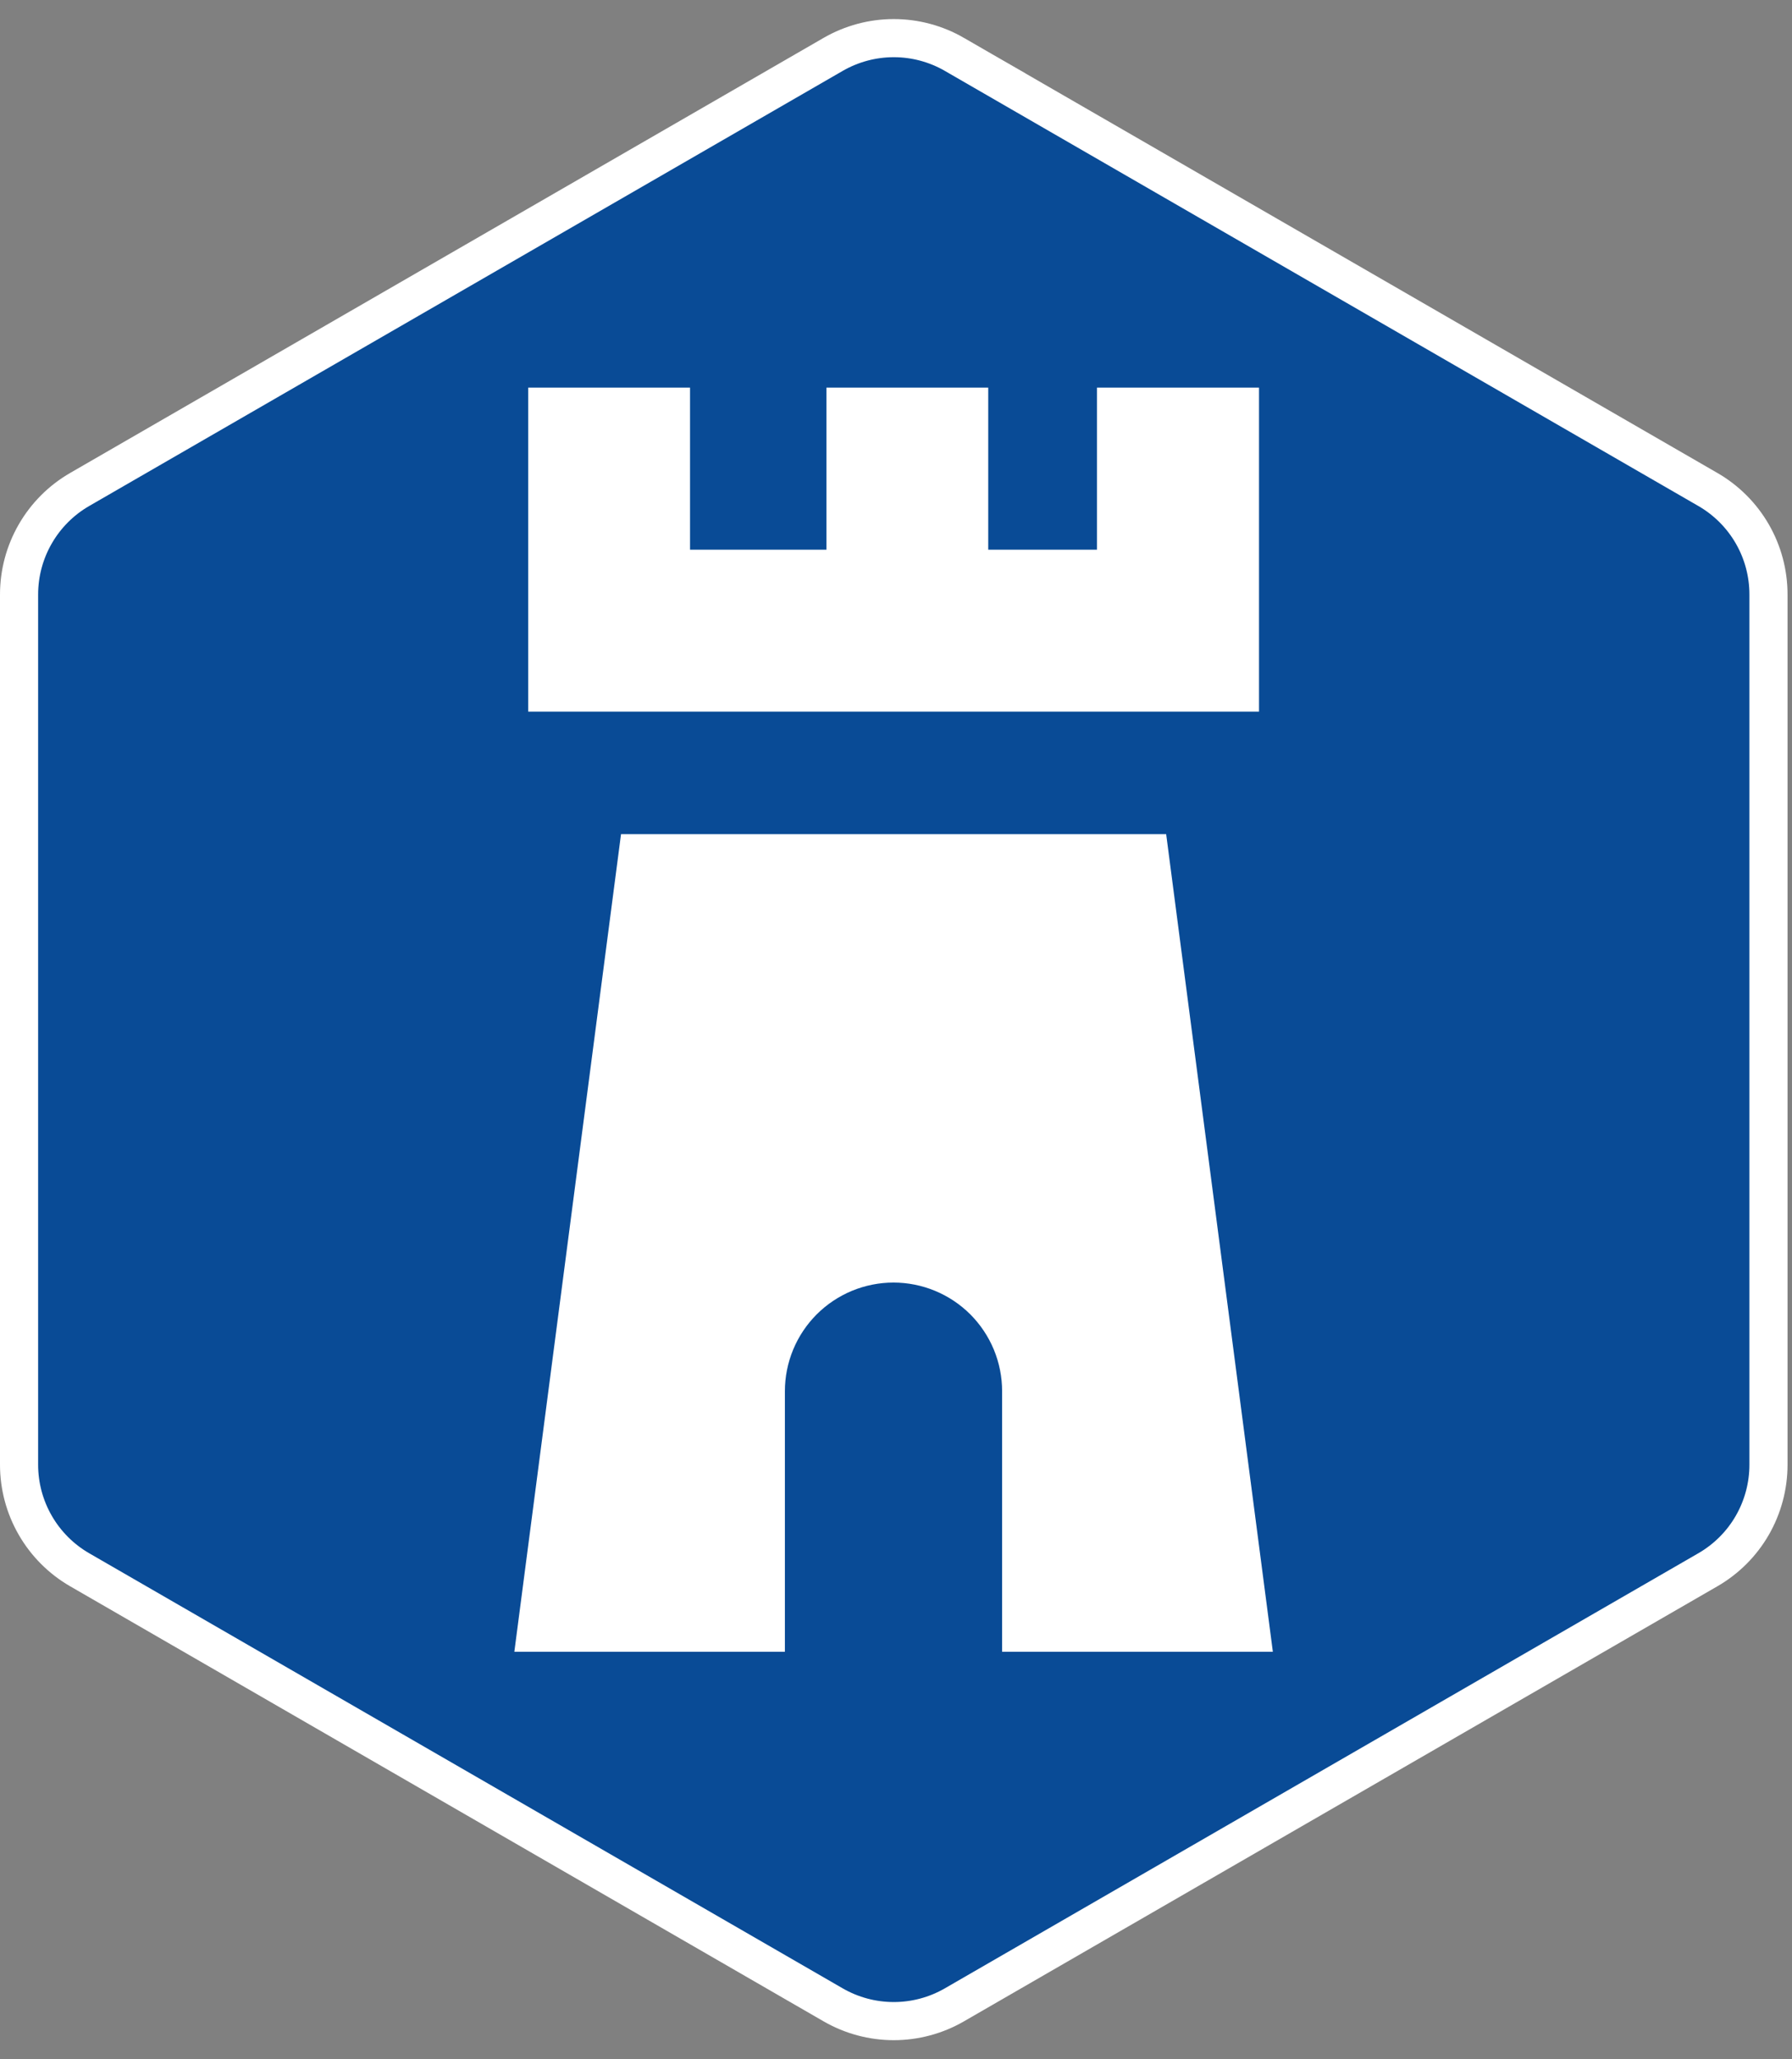
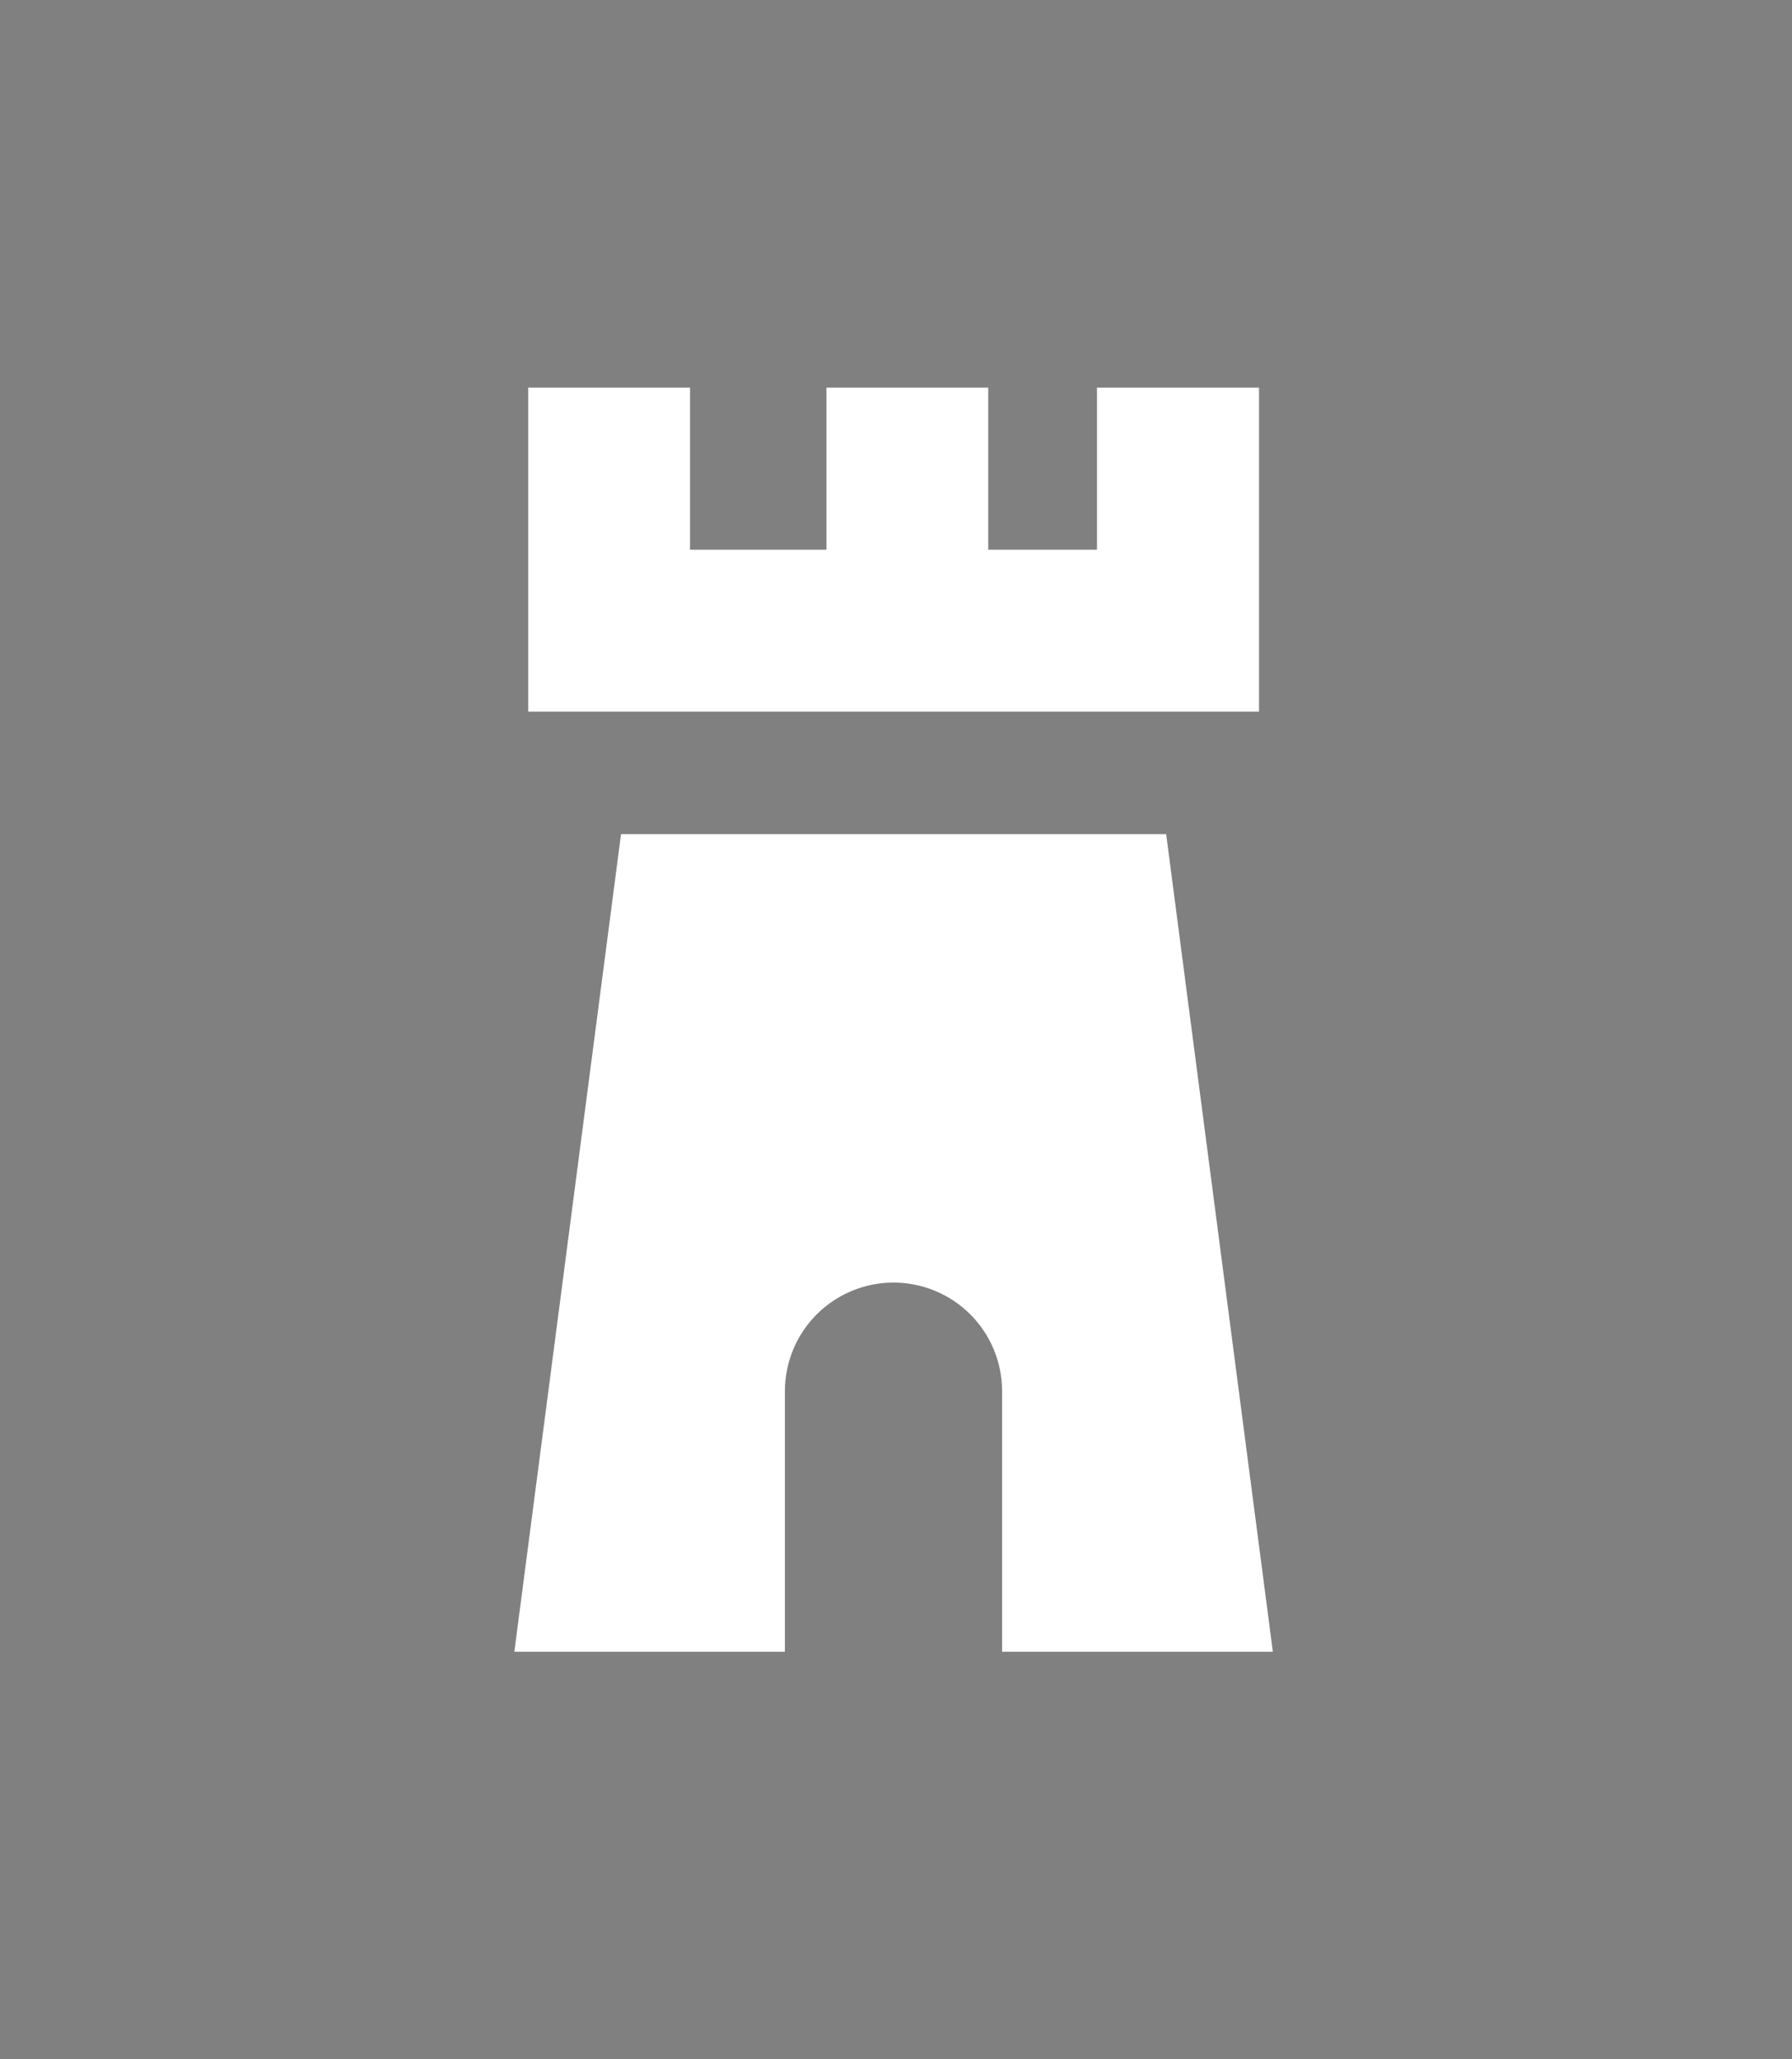
<svg xmlns="http://www.w3.org/2000/svg" width="47" height="54" viewBox="0 0 47 54" fill="none">
  <rect x="0" y="0" width="47" height="54" fill="#808080" stroke="none" />
-   <path d="M25.031 1.426L44.794 12.836C45.277 13.115 45.679 13.516 45.958 14C46.237 14.483 46.383 15.031 46.383 15.589V38.411C46.383 38.969 46.236 39.517 45.958 40C45.679 40.484 45.277 40.885 44.794 41.164L25.031 52.574C24.548 52.853 24 53 23.442 53C22.884 53 22.335 52.853 21.852 52.574L2.089 41.164C1.606 40.885 1.205 40.484 0.926 40C0.647 39.517 0.5 38.969 0.5 38.411V15.589C0.5 15.031 0.647 14.483 0.926 14C1.205 13.516 1.606 13.115 2.089 12.836L21.852 1.426C22.336 1.147 22.884 1 23.442 1C24 1 24.548 1.147 25.032 1.426H25.031Z" fill="#094B96" stroke="white" stroke-miterlimit="10" />
  <path d="M28.771 10.165V14.415H25.919V10.165H21.675V14.415H18.098V10.165H13.853V18.661H33.021V10.165H28.771ZM33.384 43.315L30.586 21.875H16.288L13.49 43.315H20.586V36.481C20.586 36.107 20.66 35.737 20.803 35.391C20.946 35.046 21.156 34.732 21.42 34.467C21.685 34.203 21.999 33.993 22.344 33.85C22.69 33.707 23.06 33.633 23.434 33.633C23.808 33.633 24.179 33.707 24.524 33.85C24.87 33.993 25.184 34.203 25.449 34.467C25.713 34.732 25.923 35.046 26.066 35.391C26.209 35.737 26.283 36.107 26.283 36.481V43.315H33.384Z" fill="white" />
</svg>